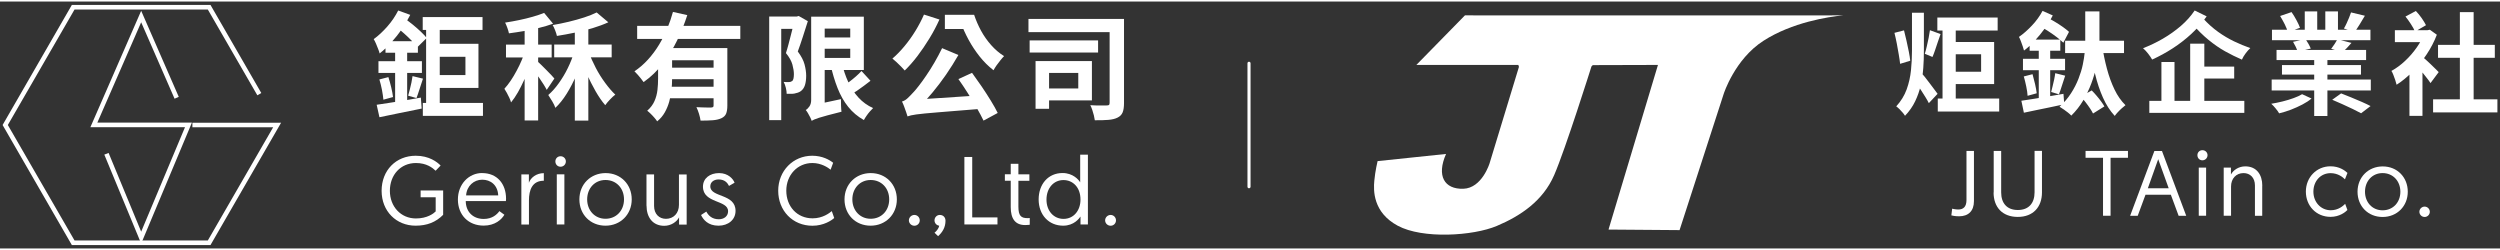
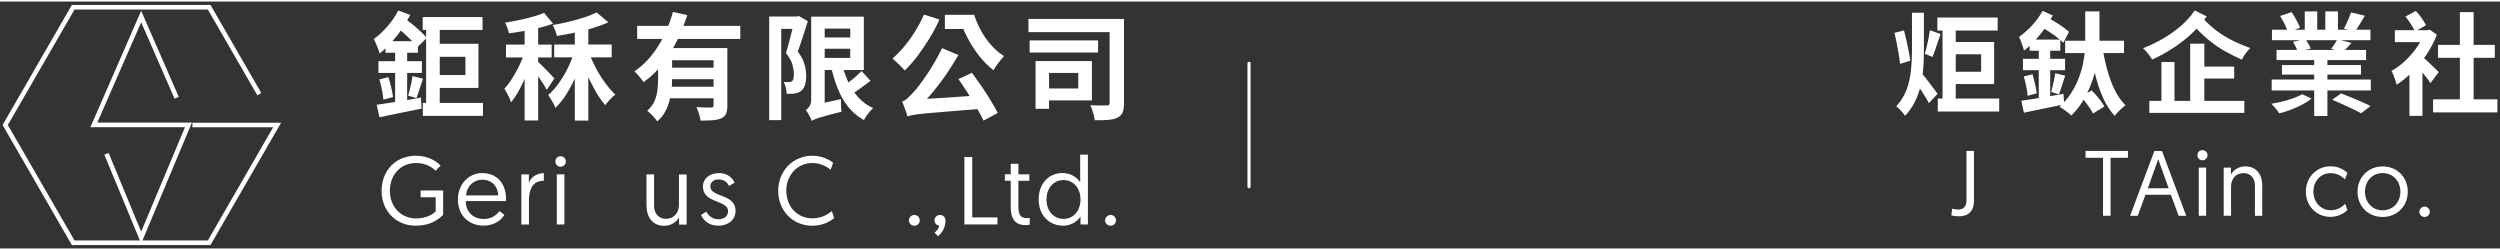
<svg xmlns="http://www.w3.org/2000/svg" width="360" height="36" id="_圖層_1" data-name="圖層 1" viewBox="0 0 405 40">
  <rect x="0" y="0" width="405" height="40" fill="#333333" stroke="none" />
  <defs>
    <style>
      .cls-1 {
        fill: #fff;
      }
    </style>
  </defs>
  <g>
    <g>
      <polygon class="cls-1" points="34.1 39.45 11.64 39.45 .42 20 11.64 .55 34.1 .55 42.33 14.82 41.69 15.19 33.67 1.3 12.07 1.3 1.27 20 12.07 38.7 33.67 38.7 44.25 20.37 31.17 20.37 31.17 19.63 45.54 19.63 34.1 39.45" />
      <polygon class="cls-1" points="22.87 39.21 16.9 24.8 17.59 24.52 22.87 37.28 29.97 20.36 14.64 20.36 22.87 1.5 28.96 15.44 28.28 15.74 22.87 3.36 15.77 19.61 31.09 19.61 22.87 39.21" />
    </g>
    <g>
      <g>
        <path class="cls-1" d="M64.51,1.45l1.95.71c-.39.77-.84,1.55-1.37,2.31-.52.77-1.1,1.49-1.71,2.17-.62.68-1.25,1.27-1.88,1.77-.04-.17-.11-.41-.23-.7-.11-.29-.23-.59-.36-.89-.13-.3-.25-.54-.37-.73.76-.55,1.5-1.24,2.22-2.06s1.3-1.69,1.75-2.58ZM61.03,16.72c.59-.09,1.27-.19,2.05-.31.78-.12,1.61-.25,2.48-.39.87-.14,1.75-.3,2.62-.46l.13,1.78c-1.2.24-2.4.48-3.6.73-1.2.25-2.28.47-3.24.67l-.45-2.02ZM61.31,9.66h7.04v1.91h-7.04v-1.91ZM61.46,12.62l1.46-.38c.16.51.32,1.07.46,1.67.14.6.24,1.12.29,1.56l-1.56.43c-.04-.45-.12-.98-.23-1.58-.12-.61-.26-1.17-.42-1.7ZM62.45,6.42h5.25v1.87h-5.25v-1.87ZM64.01,7.13h1.95v10.06l-1.95.36V7.13ZM64.16,4.11l1.37-1.37c.46.31.92.66,1.38,1.03.46.38.88.75,1.26,1.11s.71.71.96,1.02l-1.52,1.5c-.24-.32-.55-.68-.93-1.07-.38-.39-.79-.78-1.23-1.17s-.87-.75-1.29-1.06ZM66.83,12.08l1.69.41c-.19.55-.37,1.11-.55,1.69s-.35,1.06-.5,1.46l-1.35-.39c.09-.3.18-.63.27-1,.09-.37.18-.74.26-1.12.08-.38.14-.73.18-1.04ZM68.48,2.52h9.69v2.08h-9.69v-2.08ZM68.5,16.42h9.74v2.1h-9.74v-2.1ZM69.03,3.72h2.21v14.01h-2.21V3.72ZM70.9,6.85h6.61v7.14h-6.61v-2.08h4.5v-2.96h-4.5v-2.1Z" />
        <path class="cls-1" d="M85.12,7.84l1.35.6c-.19.69-.42,1.39-.68,2.12-.27.72-.56,1.44-.88,2.15-.32.71-.66,1.38-1.01,2-.36.63-.73,1.17-1.11,1.63-.06-.24-.16-.49-.28-.75-.13-.26-.26-.52-.4-.79-.14-.26-.28-.49-.4-.67.35-.38.69-.82,1.03-1.32.34-.51.66-1.04.96-1.61.31-.57.58-1.14.82-1.71.24-.57.45-1.12.61-1.65ZM88.14,1.83l1.46,1.76c-.69.25-1.43.47-2.24.67-.81.2-1.63.37-2.47.52-.84.14-1.66.27-2.44.37-.05-.25-.14-.55-.26-.89-.13-.34-.24-.63-.36-.85.75-.11,1.51-.25,2.28-.41.77-.16,1.5-.34,2.2-.54.7-.2,1.31-.41,1.84-.62ZM81.97,6.98h7.4v2.08h-7.4v-2.08ZM84.99,3.38h2.19v15.89h-2.19V3.38ZM87.09,9.71c.13.11.32.29.58.54s.54.53.83.83c.29.31.56.58.81.83.24.25.41.44.5.56l-1.24,1.84c-.13-.25-.29-.54-.5-.87-.21-.33-.43-.67-.67-1.01s-.47-.67-.69-.98c-.22-.31-.42-.57-.58-.79l.96-.96ZM93.01,8.25l1.46.56c-.3,1.05-.68,2.1-1.13,3.17-.46,1.06-.97,2.05-1.54,2.96-.57.91-1.18,1.67-1.83,2.28-.1-.31-.27-.66-.51-1.06s-.45-.73-.64-1.02c.6-.52,1.17-1.16,1.71-1.92.54-.76,1.03-1.56,1.45-2.43.42-.86.76-1.71,1.01-2.55ZM96.66,1.77l1.89,1.59c-.76.35-1.61.66-2.55.95-.94.28-1.9.53-2.89.73-.99.21-1.95.38-2.89.53-.05-.24-.14-.53-.28-.89-.14-.36-.27-.65-.41-.87.86-.15,1.74-.33,2.62-.54s1.72-.45,2.5-.7c.78-.26,1.45-.52,2-.8ZM89.78,6.96h9.31v2.08h-9.31v-2.08ZM93.12,3.44h2.19v15.85h-2.19V3.44ZM95.37,8.18c.31.85.7,1.7,1.15,2.57s.96,1.67,1.51,2.42c.55.75,1.1,1.39,1.65,1.91-.26.2-.55.46-.86.79s-.57.63-.77.92c-.54-.62-1.06-1.38-1.57-2.27-.51-.89-.99-1.84-1.42-2.85s-.81-2.02-1.1-3.02l1.42-.47Z" />
        <path class="cls-1" d="M109.02,1.68l2.32.52c-.44,1.37-.98,2.73-1.63,4.07-.65,1.34-1.42,2.6-2.32,3.77s-1.94,2.17-3.13,3.01c-.11-.17-.26-.37-.44-.59-.18-.22-.36-.43-.54-.64-.18-.21-.35-.38-.5-.52.8-.54,1.53-1.17,2.2-1.91.67-.74,1.26-1.53,1.78-2.39.52-.86.96-1.74,1.34-2.64.37-.91.68-1.8.92-2.69ZM103.22,3.94h16.71v2.12h-16.71v-2.12ZM106.61,7.54h2.27v5c0,.56-.03,1.16-.1,1.79-.07.63-.19,1.26-.36,1.87s-.41,1.2-.72,1.75c-.31.55-.72,1.04-1.24,1.46-.09-.15-.23-.34-.43-.57-.2-.23-.41-.46-.63-.67s-.4-.38-.55-.48c.54-.47.93-1,1.18-1.57.25-.57.41-1.17.48-1.8.07-.62.1-1.23.1-1.82v-4.96ZM107.84,7.54h8.28v1.97h-8.28v-1.97ZM107.92,13.8h8.45v1.87h-8.45v-1.87ZM107.96,10.71h8.41v1.87h-8.41v-1.87ZM115.62,7.54h2.21v9.31c0,.55-.07.99-.2,1.31-.13.32-.39.57-.78.75-.37.17-.84.28-1.39.32-.55.04-1.21.06-1.97.06-.04-.31-.12-.68-.25-1.1-.13-.42-.27-.78-.42-1.08.33.01.65.03.97.04.32.01.61.02.87.02h.53c.16-.01.27-.04.33-.09s.08-.14.08-.26V7.54Z" />
        <path class="cls-1" d="M124.61,2.43h4.5v2h-2.55v14.78h-1.95V2.43ZM128.71,2.43h.36l.32-.09,1.48.84c-.25.79-.52,1.62-.8,2.5-.28.88-.56,1.68-.83,2.41.56.75.93,1.45,1.1,2.11s.26,1.26.26,1.81c0,.61-.07,1.12-.2,1.53s-.35.73-.65.96c-.15.11-.32.2-.5.26-.18.06-.37.11-.57.15-.17.03-.37.04-.58.04h-.66c0-.26-.04-.58-.13-.96-.09-.38-.21-.7-.36-.97.17.01.33.02.46.03s.25,0,.37,0c.2,0,.37-.05.51-.15.13-.08.21-.21.25-.41.04-.2.07-.44.07-.71,0-.45-.08-.97-.24-1.56-.16-.59-.51-1.21-1.05-1.87.14-.42.27-.88.4-1.37.13-.49.26-.97.38-1.46s.24-.95.35-1.38c.11-.43.19-.79.25-1.08v-.62ZM131.49,19.33c-.05-.16-.13-.36-.24-.58-.11-.22-.23-.45-.36-.66s-.24-.39-.36-.52c.2-.11.4-.3.59-.57.19-.27.29-.62.29-1.06V2.45h2.19v14.86c-.29.17-.53.33-.74.48-.21.14-.42.31-.63.49s-.39.37-.53.55c-.14.19-.22.36-.22.51ZM131.49,19.33l-.19-1.95.92-.71,4.01-.86c0,.31,0,.67.02,1.07.01.4.04.72.07.97-.91.22-1.66.42-2.25.58-.59.16-1.05.3-1.39.4-.34.11-.59.2-.77.28s-.32.15-.43.22ZM132.46,2.45h7.48v8.64h-7.48v-1.95h5.28v-4.76h-5.28v-1.93ZM132.61,5.82h6.37v1.82h-6.37v-1.82ZM136.38,9.94c.25,1.1.59,2.13,1.03,3.08s.99,1.8,1.66,2.53c.67.73,1.46,1.3,2.37,1.71-.16.15-.34.34-.53.56-.19.22-.38.46-.54.7-.17.24-.31.47-.42.68-1-.56-1.85-1.28-2.54-2.14s-1.27-1.88-1.72-3.03c-.46-1.16-.83-2.41-1.13-3.76l1.84-.34ZM139.56,11.25l1.46,1.59c-.34.26-.7.54-1.08.82-.38.29-.76.55-1.12.8-.37.24-.72.46-1.04.65l-1.16-1.41c.29-.2.61-.44.98-.71.37-.27.72-.57,1.07-.87s.64-.6.89-.87Z" />
        <path class="cls-1" d="M149.68,2.11l2.51.8c-.46,1.02-1,2.05-1.62,3.06-.62,1.02-1.27,1.97-1.95,2.87-.68.89-1.37,1.67-2.05,2.33-.15-.17-.35-.38-.59-.63s-.49-.49-.75-.73c-.26-.24-.48-.43-.66-.57.66-.56,1.31-1.23,1.95-2,.64-.77,1.23-1.59,1.77-2.47.54-.88,1.01-1.77,1.4-2.67ZM147.02,18.61c-.05-.16-.13-.39-.22-.68-.1-.29-.21-.6-.33-.92-.12-.32-.23-.59-.35-.81.31-.09.61-.26.88-.51.27-.25.6-.58.97-.99.2-.2.48-.54.85-1.01.37-.47.78-1.04,1.23-1.7.45-.66.9-1.37,1.34-2.13.44-.76.85-1.53,1.23-2.31l2.64,1.11c-.61,1.07-1.28,2.13-2,3.18-.72,1.04-1.47,2.03-2.24,2.95-.77.92-1.53,1.76-2.3,2.49v.06c-.34.17-.62.33-.85.47-.23.14-.43.27-.6.41s-.25.27-.25.39ZM147.02,18.61l-.08-1.91,1.5-.82,10.75-.71c.05.35.13.73.24,1.14.11.41.2.75.26,1.01-1.71.14-3.19.26-4.45.36s-2.32.19-3.2.26c-.88.07-1.61.13-2.19.19-.58.06-1.05.11-1.41.16s-.64.1-.86.15-.41.11-.57.17ZM153.07,2.15h3.92v2.3h-3.92v-2.3ZM155.19,2.15h2.62c.29.87.66,1.73,1.12,2.58.46.84,1.01,1.62,1.64,2.33.63.71,1.33,1.31,2.09,1.78-.16.16-.36.38-.58.66-.22.27-.44.56-.64.84-.2.29-.36.55-.49.79-.83-.64-1.57-1.38-2.25-2.23-.67-.85-1.27-1.75-1.78-2.69-.51-.94-.94-1.88-1.27-2.82h-.47v-1.24ZM155.26,12.56l2.21-1.01c.51.7,1.03,1.44,1.56,2.21.52.77,1.02,1.54,1.48,2.29s.84,1.42,1.12,2l-2.3,1.24c-.28-.59-.64-1.27-1.09-2.05-.45-.78-.94-1.58-1.46-2.41s-1.03-1.58-1.52-2.27Z" />
        <path class="cls-1" d="M166.61,2.82h13.96v2.14h-13.96v-2.14ZM166.8,6.29h11.09v1.97h-11.09v-1.97ZM167.76,9.64h2.19v7.74h-2.19v-7.74ZM169.7,9.64h7.19v6.37h-7.19v-1.93h4.98v-2.51h-4.98v-1.93ZM179.77,2.82h2.32v13.62c0,.64-.07,1.14-.22,1.51s-.42.65-.82.85c-.39.2-.89.32-1.5.37-.61.05-1.34.07-2.19.06-.03-.23-.08-.48-.15-.78-.08-.29-.16-.59-.26-.89-.1-.3-.21-.55-.32-.77.36.03.72.04,1.09.05.36,0,.69,0,.97,0,.29,0,.49-.01.62-.01.17,0,.29-.03.36-.09.06-.06.09-.18.09-.36V2.82Z" />
      </g>
      <g>
        <path class="cls-1" d="M71.38,26.57l-.81.84c-.5-.48-1.47-1.25-3.18-1.25-2.51,0-4.23,1.94-4.23,4.5s1.78,4.48,4.22,4.48c1.83,0,2.86-.8,3.2-1.14v-2.29h-2.44v-1.11h3.65v3.95c-1.19,1.2-2.61,1.76-4.47,1.76-3.11,0-5.5-2.33-5.5-5.65s2.33-5.68,5.53-5.68c2.17,0,3.47,1.01,4.03,1.59Z" />
        <path class="cls-1" d="M78.12,27.79c2.39,0,3.86,1.72,3.86,4.15,0,.05,0,.22-.02.38h-6.51c.02,1.81,1.23,2.9,2.92,2.9,1.37,0,2.14-.72,2.53-1.27l.81.59c-.45.77-1.51,1.76-3.36,1.76-2.47,0-4.17-1.73-4.17-4.23s1.78-4.29,3.93-4.29ZM80.71,31.4c-.08-1.69-1.25-2.54-2.59-2.54s-2.51,1.01-2.61,2.54h5.2Z" />
        <path class="cls-1" d="M88.09,29.03c-1.86,0-2.4,1.47-2.4,3.2v3.89h-1.23v-8.12h1.22v1.36c.28-.81,1.19-1.56,2.42-1.56v1.23Z" />
        <path class="cls-1" d="M90.81,25.06c.48,0,.86.37.86.84s-.37.86-.86.86-.84-.38-.84-.86.37-.84.84-.84ZM90.2,27.99h1.23v8.12h-1.23v-8.12Z" />
-         <path class="cls-1" d="M98.11,27.79c2.45,0,4.23,1.83,4.23,4.26s-1.81,4.26-4.25,4.26-4.23-1.8-4.23-4.26,1.83-4.26,4.25-4.26ZM98.09,35.19c1.75,0,3-1.33,3-3.14s-1.25-3.14-3-3.14-2.97,1.36-2.97,3.14,1.23,3.14,2.97,3.14Z" />
        <path class="cls-1" d="M104.73,33.07v-5.07h1.23v5.12c0,1.3.83,2.08,1.92,2.08,1.25,0,2.11-.92,2.11-2.26v-4.93h1.25v8.12h-1.23v-1.17c-.38.73-1.3,1.37-2.4,1.37-1.89,0-2.87-1.41-2.87-3.25Z" />
        <path class="cls-1" d="M114.42,34.02c.34.64.92,1.25,2.03,1.25.81,0,1.5-.47,1.5-1.3,0-1.87-4.07-1.23-4.07-3.98,0-1.37,1.14-2.2,2.61-2.2s2.29.95,2.51,1.56l-.9.52c-.22-.44-.64-1.05-1.69-1.05-.75,0-1.34.42-1.34,1.12,0,1.83,4.09,1.14,4.09,3.97,0,1.44-1.19,2.4-2.76,2.4-1.7,0-2.47-.97-2.83-1.73l.86-.56Z" />
        <path class="cls-1" d="M135.14,35.07c-.42.38-1.69,1.25-3.53,1.25-3.2,0-5.54-2.44-5.54-5.67s2.42-5.67,5.51-5.67c1.64,0,2.81.67,3.39,1.14l-.41,1.12c-.42-.34-1.5-1.08-2.95-1.08-2.42,0-4.23,1.94-4.23,4.48s1.73,4.48,4.26,4.48c1.65,0,2.73-.86,3.11-1.17l.39,1.11Z" />
-         <path class="cls-1" d="M141.06,27.79c2.45,0,4.23,1.83,4.23,4.26s-1.81,4.26-4.25,4.26-4.23-1.8-4.23-4.26,1.83-4.26,4.25-4.26ZM141.05,35.19c1.75,0,3-1.33,3-3.14s-1.25-3.14-3-3.14-2.97,1.36-2.97,3.14,1.23,3.14,2.97,3.14Z" />
        <path class="cls-1" d="M148.13,34.57c.48,0,.87.39.87.88s-.39.87-.87.87-.89-.39-.89-.87.41-.88.89-.88Z" />
        <path class="cls-1" d="M152.25,34.57c.52,0,.92.36.92.94,0,1.11-.53,1.9-1.2,2.5l-.58-.56c.27-.2.69-.67.76-1.14-.47-.06-.76-.45-.76-.86,0-.48.37-.88.86-.88Z" />
        <path class="cls-1" d="M156.24,25.18h1.26v9.79h4.09v1.14h-5.36v-10.93Z" />
        <path class="cls-1" d="M163.75,26.29h1.23v1.7h1.78v1.05h-1.78v4.18c0,1.51.44,1.87,1.5,1.87.16,0,.34-.02.34-.02v1.09s-.33.05-.75.05c-1.62,0-2.33-1.06-2.33-2.89v-4.29h-.95v-1.05h.95v-1.7Z" />
        <path class="cls-1" d="M176.24,36.11h-1.2v-1.28c-.2.3-1.05,1.48-2.81,1.48-2.33,0-3.97-1.76-3.97-4.25s1.56-4.28,3.87-4.28c1.69,0,2.62,1.09,2.86,1.51v-4.48h1.25v11.29ZM172.28,28.92c-1.59,0-2.75,1.31-2.75,3.17s1.2,3.12,2.76,3.12c1.7,0,2.75-1.42,2.75-3.12,0-2.01-1.25-3.17-2.76-3.17Z" />
        <path class="cls-1" d="M179.92,34.57c.48,0,.87.39.87.88s-.39.87-.87.87-.89-.39-.89-.87.41-.88.89-.88Z" />
      </g>
    </g>
  </g>
  <g>
    <g>
      <g>
        <path class="cls-1" d="M306.9,5.07l1.55-.4c.13.54.27,1.11.41,1.71.14.6.26,1.18.37,1.75.11.56.19,1.05.23,1.46l-1.64.5c-.05-.43-.12-.94-.22-1.51s-.2-1.17-.32-1.79-.25-1.19-.38-1.72ZM309.74,1.81h1.93v6.17c0,.92-.03,1.85-.1,2.79-.07.94-.2,1.86-.4,2.76s-.51,1.78-.91,2.62c-.4.84-.95,1.63-1.65,2.36-.1-.17-.23-.35-.4-.54-.17-.19-.34-.38-.52-.56-.18-.18-.35-.32-.5-.43.77-.84,1.33-1.76,1.69-2.75.36-1,.59-2.03.7-3.1.11-1.07.16-2.12.16-3.15V1.81ZM311.24,11.53c.13.13.32.36.57.67.25.32.51.66.8,1.04s.55.72.78,1.04c.23.32.4.54.5.67l-1.42,1.51c-.14-.29-.32-.61-.54-.96-.22-.35-.45-.72-.69-1.09s-.48-.73-.71-1.06c-.23-.33-.43-.62-.59-.85l1.31-.97ZM312.64,4.64l1.73.63c-.14.41-.29.84-.45,1.3-.16.46-.3.89-.44,1.31s-.28.79-.42,1.1l-1.24-.52c.11-.35.22-.75.32-1.2s.21-.91.3-1.37c.09-.46.16-.88.21-1.25ZM313.85,2.59h9.77v2.11h-9.77v-2.11ZM313.92,15.71h9.95v2.11h-9.95v-2.11ZM314.69,3.27h2.14v13.61h-2.14V3.27ZM316.17,6.55h6.88v6.82h-6.88v-2h4.77v-2.83h-4.77v-2Z" />
        <path class="cls-1" d="M330.89,1.51l1.66.74c-.36.71-.79,1.41-1.3,2.12-.51.7-1.05,1.36-1.62,1.98-.57.62-1.15,1.15-1.74,1.59-.04-.16-.1-.37-.2-.66-.1-.28-.2-.57-.31-.86-.11-.29-.21-.52-.31-.69.71-.49,1.41-1.11,2.11-1.85s1.27-1.53,1.71-2.36ZM327.46,16.07c.56-.08,1.22-.18,1.96-.3.74-.11,1.53-.24,2.36-.39.83-.14,1.66-.29,2.5-.43l.13,1.69c-.76.17-1.52.33-2.3.49-.77.16-1.52.31-2.24.46-.72.15-1.39.29-2,.42l-.41-1.94ZM327.72,9.28h6.82v1.84h-6.82v-1.84ZM327.87,12.13l1.4-.36c.14.49.28,1.03.41,1.6s.22,1.07.27,1.49l-1.48.41c-.02-.43-.1-.94-.22-1.52s-.25-1.12-.4-1.63ZM328.8,6.17h4.97v1.8h-4.97v-1.8ZM330.28,6.91h1.85v9.61l-1.85.34V6.91ZM330.42,3.99l.85-1.58c.5.24,1,.5,1.49.79s.94.58,1.37.88.78.58,1.05.83l-.92,1.76c-.29-.28-.64-.58-1.06-.9-.42-.32-.87-.64-1.35-.95-.48-.31-.95-.59-1.42-.83ZM332.96,11.61l1.6.4c-.18.53-.36,1.07-.53,1.62-.17.55-.33,1.02-.48,1.4l-1.26-.38c.07-.29.15-.61.24-.96.09-.35.17-.71.25-1.08s.13-.7.17-1ZM337.82,1.6h2.29v4.99c0,.4-.04.94-.12,1.64-.08.7-.21,1.48-.4,2.35s-.45,1.77-.8,2.7c-.35.93-.79,1.84-1.31,2.74-.53.89-1.17,1.71-1.93,2.46-.14-.16-.33-.32-.55-.5s-.45-.34-.69-.51-.46-.31-.67-.43c.74-.67,1.37-1.4,1.86-2.17.5-.77.9-1.56,1.21-2.35.31-.79.55-1.56.7-2.29s.26-1.42.32-2.04c.05-.62.08-1.15.08-1.57V1.6ZM334.55,6.35h9.54v2h-9.54v-2ZM337.1,15.39l1.76-.99c.26.26.53.55.79.86.27.31.51.62.73.92.22.3.4.57.53.81l-1.84,1.15c-.12-.25-.29-.54-.5-.85-.22-.32-.45-.65-.71-.98-.26-.34-.51-.64-.77-.92ZM340.54,7.07c.19,1.3.45,2.56.78,3.8s.74,2.36,1.23,3.38c.49,1.02,1.09,1.87,1.78,2.54-.18.13-.38.3-.6.5s-.44.41-.64.63c-.21.22-.37.42-.5.61-.76-.82-1.39-1.8-1.91-2.96s-.94-2.43-1.28-3.83c-.34-1.39-.61-2.85-.83-4.37l1.96-.31Z" />
        <path class="cls-1" d="M355.54,1.45l1.94.95c-.71,1.02-1.53,1.96-2.47,2.83-.94.87-1.95,1.65-3.03,2.35-1.08.7-2.19,1.3-3.33,1.82-.16-.28-.37-.59-.64-.94-.27-.35-.55-.65-.84-.9,1.09-.42,2.16-.93,3.21-1.54,1.05-.61,2.02-1.3,2.92-2.07.89-.77,1.64-1.61,2.24-2.51ZM348.19,16.09h15.39v1.94h-15.39v-1.94ZM350.15,9.79h2.12v7.29h-2.12v-7.29ZM354.81,6.82h2.29v10.44h-2.29V6.82ZM356.85,2.68c.8.88,1.63,1.62,2.48,2.23.85.61,1.72,1.12,2.59,1.54s1.75.78,2.63,1.09c-.25.23-.51.52-.76.86-.26.35-.46.68-.6,1.01-.92-.4-1.83-.85-2.73-1.35-.89-.5-1.79-1.12-2.67-1.84-.89-.73-1.79-1.62-2.72-2.67l1.78-.86ZM355.89,10.54h6.05v1.93h-6.05v-1.93Z" />
        <path class="cls-1" d="M372.94,15.01l1.53.7c-.4.34-.89.66-1.48.97-.59.31-1.22.59-1.86.84-.65.25-1.28.44-1.91.59-.13-.23-.32-.5-.58-.81-.25-.31-.49-.56-.7-.74.6-.1,1.22-.22,1.85-.38.64-.16,1.23-.34,1.78-.54.55-.2,1.01-.41,1.37-.63ZM368.01,12.63h16.06v1.78h-16.06v-1.78ZM368.06,4.57h15.95v1.69h-15.95v-1.69ZM368.8,7.84h14.51v1.64h-14.51v-1.64ZM369.38,2.34l1.85-.63c.26.37.53.8.79,1.29.26.49.46.9.58,1.25l-1.96.72c-.1-.36-.27-.79-.51-1.28-.25-.49-.5-.94-.75-1.35ZM369.68,10.29h12.8v1.55h-12.8v-1.55ZM371.46,6.53l2.03-.45c.16.23.32.49.48.77.16.29.29.55.37.77l-2.12.5c-.06-.22-.17-.48-.31-.78-.15-.31-.3-.58-.44-.82ZM373.37,1.6h2.02v3.82h-2.02V1.6ZM374.9,8.64h2.14v9.9h-2.14v-9.9ZM376.7,1.6h2.05v3.69h-2.05V1.6ZM378.65,6.12l2.29.58c-.26.31-.52.59-.76.84s-.48.46-.69.66l-1.84-.54c.18-.23.36-.49.55-.77.19-.29.34-.54.46-.76ZM377.82,15.91l1.44-1.03c.49.19,1.04.41,1.63.65.59.24,1.17.48,1.73.73.56.25,1.03.47,1.41.67l-1.53,1.17c-.35-.19-.79-.42-1.33-.68s-1.11-.53-1.7-.79c-.59-.26-1.14-.5-1.65-.72ZM380.86,1.76l2.25.54c-.29.49-.58.97-.86,1.43s-.55.85-.79,1.18l-1.75-.54c.14-.24.29-.51.43-.82.14-.31.28-.62.41-.94s.23-.6.32-.86Z" />
        <path class="cls-1" d="M392.83,4.64h.43l.38-.07,1.13.81c-.43,1.12-.99,2.19-1.68,3.22-.69,1.03-1.45,1.97-2.29,2.8s-1.68,1.53-2.55,2.08c-.05-.22-.12-.47-.22-.76s-.2-.57-.31-.85c-.11-.28-.21-.49-.31-.63.77-.42,1.51-.96,2.21-1.62.71-.66,1.34-1.39,1.9-2.19.56-.8.99-1.61,1.29-2.42v-.38ZM387.97,4.64h5.49v1.94h-5.49v-1.94ZM389.68,2.43l1.69-.9c.32.34.64.72.94,1.15.3.43.53.82.7,1.15l-1.78,1.04c-.14-.35-.36-.75-.66-1.21s-.59-.87-.89-1.24ZM390.33,10.74l2.11-2.52v10.3h-2.11v-7.78ZM392.34,8.87c.14.11.35.28.6.51.26.23.53.49.82.76.29.27.55.53.79.77.24.24.41.41.52.52l-1.33,1.78c-.14-.23-.33-.49-.56-.78-.23-.29-.47-.6-.72-.91-.25-.31-.49-.61-.73-.88-.23-.28-.44-.5-.62-.68l1.22-1.08ZM394.16,15.84h10.42v2.12h-10.42v-2.12ZM394.96,7.02h9.2v2.09h-9.2v-2.09ZM398.5,1.72h2.23v15.14h-2.23V1.72Z" />
      </g>
      <g>
        <path class="cls-1" d="M316.26,33.56s.5.13.99.13c.82,0,1.32-.46,1.32-1.53v-7.96h1.21v8.13c0,1.62-.92,2.46-2.4,2.46-.63,0-1.12-.1-1.26-.15l.13-1.08Z" />
-         <path class="cls-1" d="M322.98,30.94v-6.74h1.21v6.72c0,1.74.93,2.85,2.7,2.85s2.71-1.11,2.71-2.87v-6.71h1.2v6.72c0,2.37-1.42,3.98-3.92,3.98s-3.92-1.58-3.92-3.96Z" />
        <path class="cls-1" d="M340.69,25.31h-2.83v-1.11h6.87v1.11h-2.82v9.39h-1.22v-9.39Z" />
        <path class="cls-1" d="M347.57,31.3l-1.26,3.41h-1.23l3.93-10.5h1.23l3.93,10.5h-1.23l-1.26-3.41h-4.11ZM349.63,25.54l-1.68,4.71h3.38l-1.7-4.71Z" />
        <path class="cls-1" d="M356.79,24.08c.47,0,.83.36.83.81s-.36.83-.83.83-.81-.36-.81-.83.36-.81.81-.81ZM356.2,26.9h1.19v7.8h-1.19v-7.8Z" />
        <path class="cls-1" d="M366.48,29.83v4.88h-1.18v-4.92c0-1.25-.78-2-1.85-2-1.2,0-2.02.89-2.02,2.17v4.74h-1.19v-7.8h1.17v1.12c.38-.71,1.25-1.32,2.33-1.32,1.82,0,2.75,1.35,2.75,3.12Z" />
        <path class="cls-1" d="M379.87,28.79c-.32-.33-1.12-.99-2.31-.99-1.63,0-2.79,1.3-2.79,3s1.21,3.01,2.82,3.01c1.23,0,2.01-.72,2.33-1.04l.36,1c-.31.33-1.27,1.11-2.73,1.11-2.33,0-4-1.79-4-4.09s1.72-4.1,3.99-4.1c1.43,0,2.34.68,2.75,1.07l-.4,1.02Z" />
        <path class="cls-1" d="M386,26.71c2.35,0,4.06,1.76,4.06,4.1s-1.74,4.09-4.08,4.09-4.06-1.73-4.06-4.09,1.75-4.1,4.08-4.1ZM385.98,33.82c1.68,0,2.88-1.28,2.88-3.01s-1.2-3.02-2.88-3.02-2.85,1.31-2.85,3.02,1.18,3.01,2.85,3.01Z" />
        <path class="cls-1" d="M392.79,33.22c.46,0,.84.38.84.84s-.38.84-.84.84-.85-.38-.85-.84.39-.84.85-.84Z" />
      </g>
    </g>
-     <path class="cls-1" d="M237.32,2.24l-7.87,8.03h16.52s.1.31.1.31l-4.75,15.6s-1.22,4.06-4.27,4.15c-3.06.09-4.36-2.08-2.79-5.64-3.08.33-11.09,1.16-11.09,1.16,0,0-.39,1.6-.53,3.17-.15,1.57-.24,5.13,3.8,7.3,4.03,2.17,12.19,1.66,16.05.03,3.86-1.63,7.47-4.06,9.28-8.22,1.81-4.15,6.05-17.62,6.05-17.62l.21-.21,10.56-.03-8.01,26.67,11.51.09,7.15-22.07s1.78-5.61,6.44-8.6c4.66-3,10.53-3.89,12.9-4.12-12.01.03-61.25,0-61.25,0Z" />
  </g>
  <path class="cls-1" d="M202.34,30.25c-.14,0-.25-.11-.25-.25V10c0-.14.11-.25.25-.25s.25.11.25.25v20c0,.14-.11.25-.25.25Z" />
</svg>